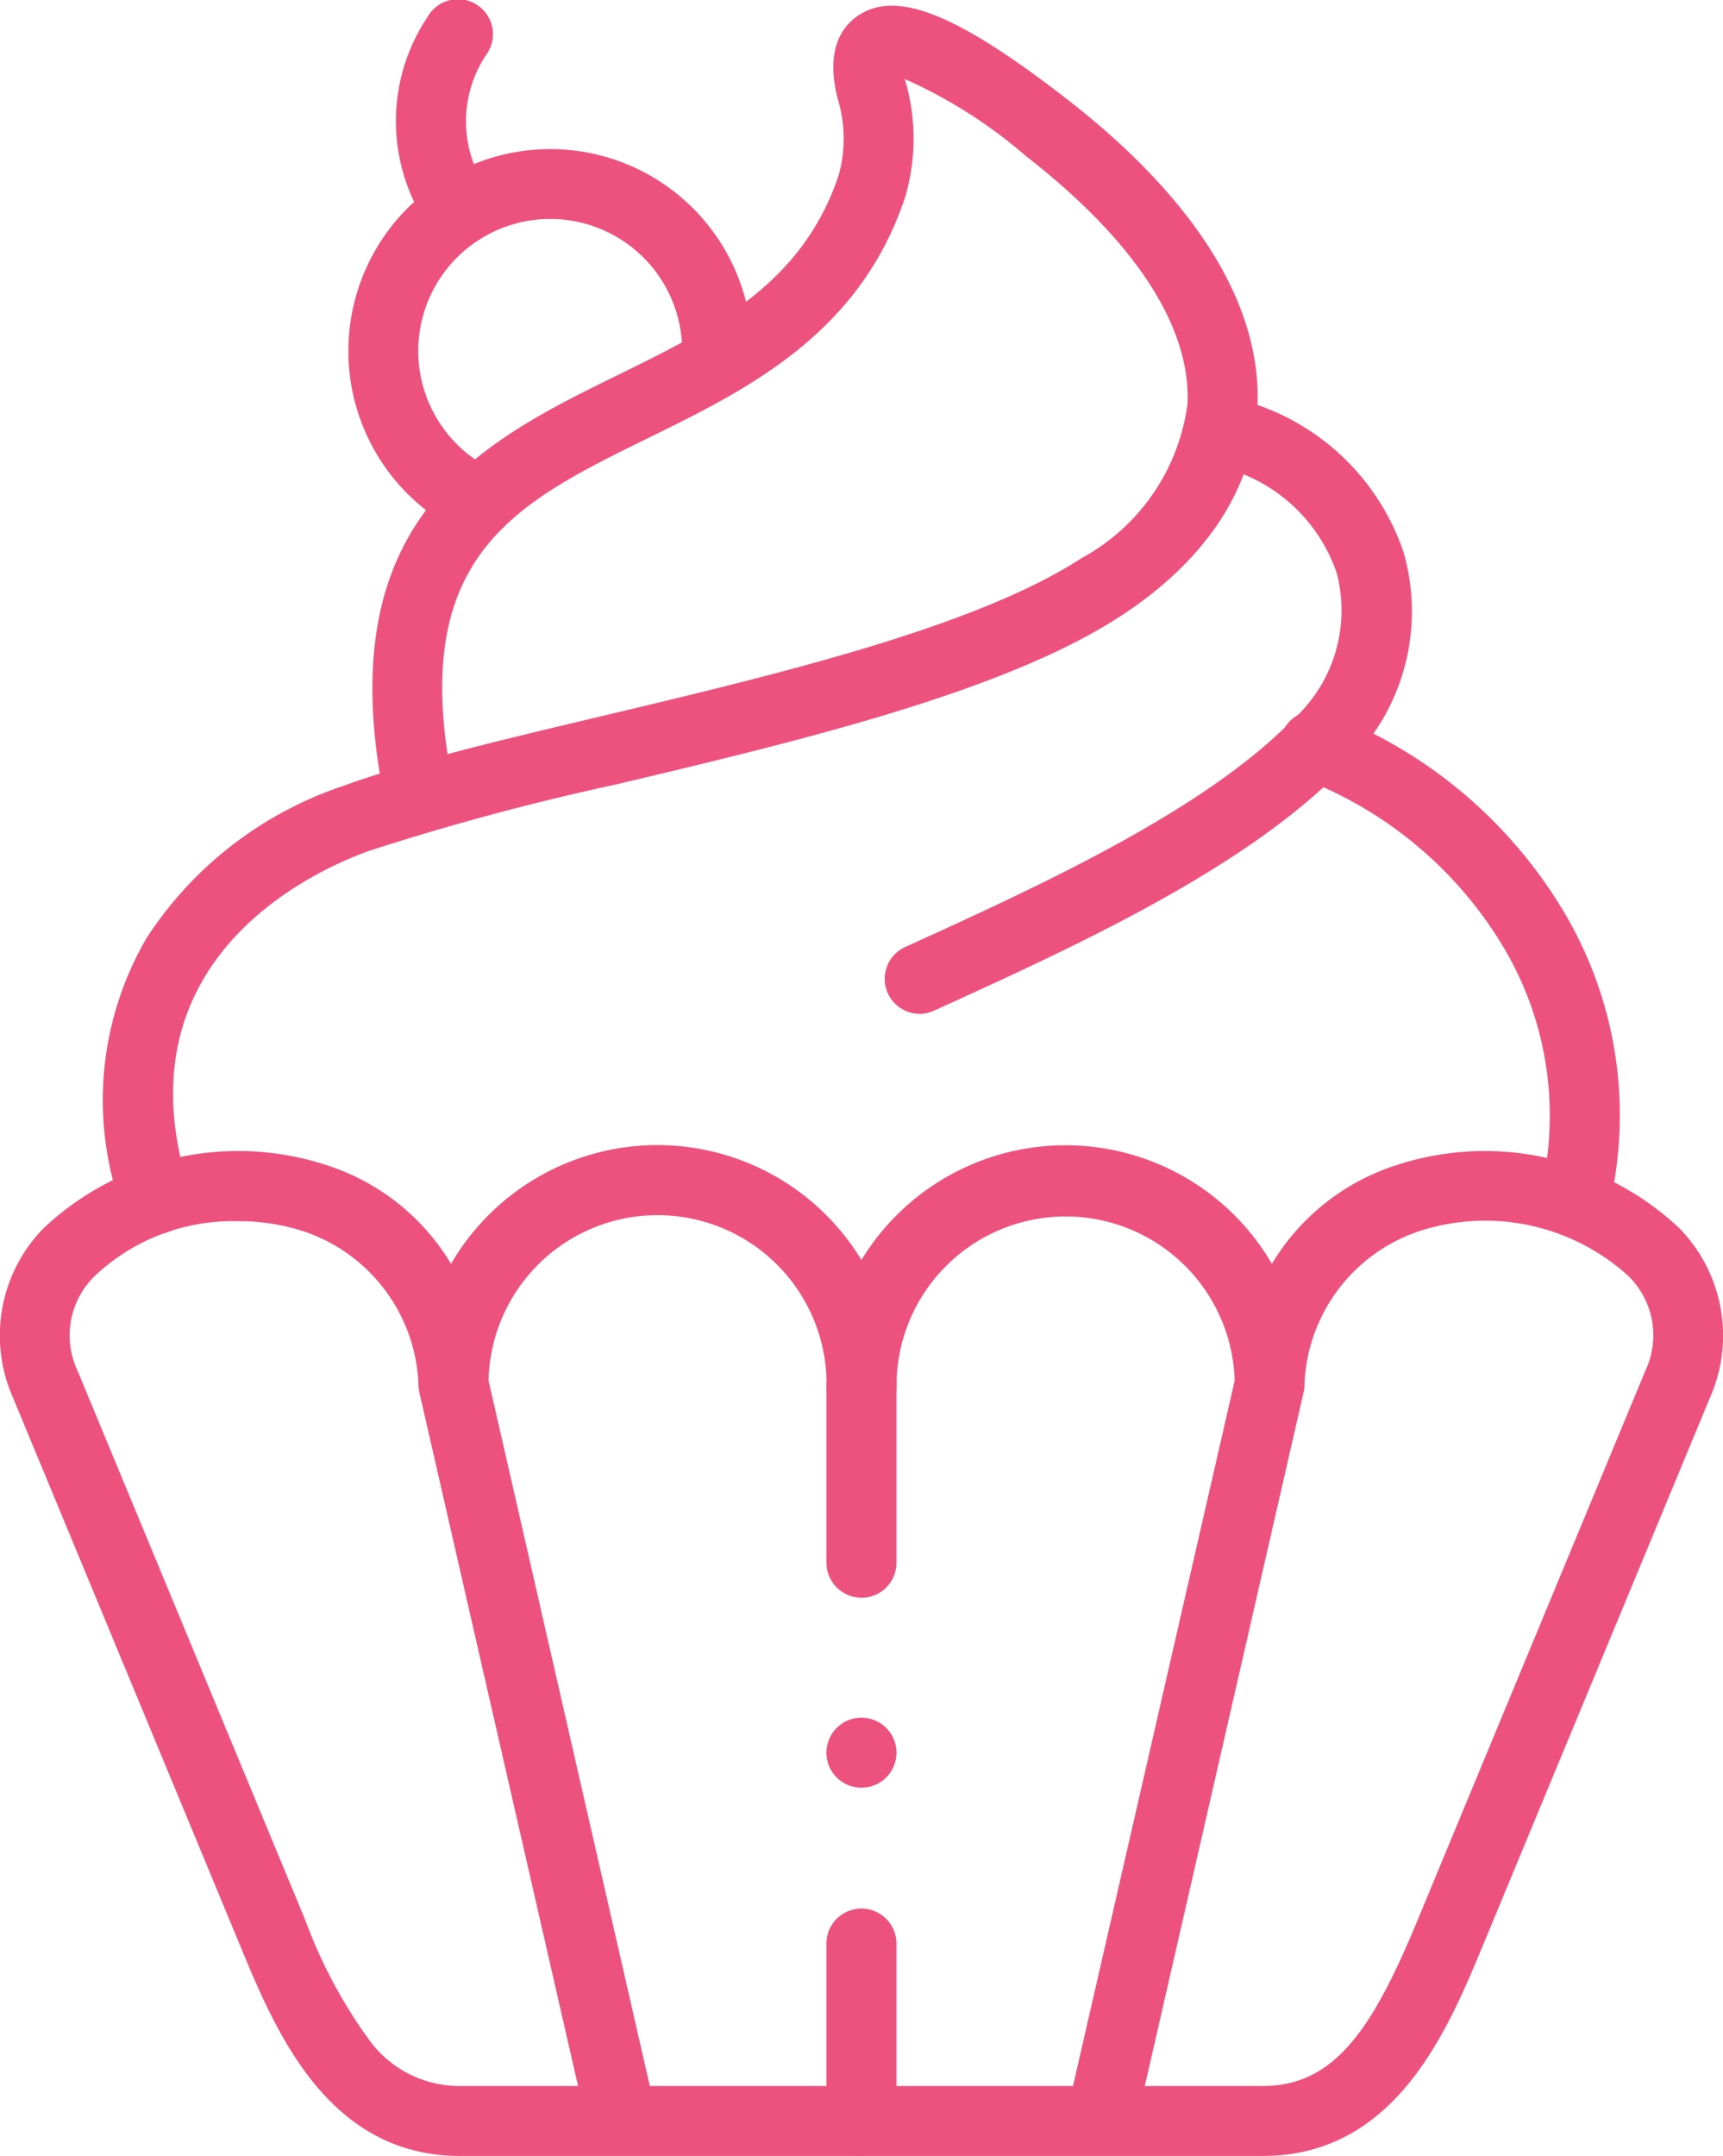
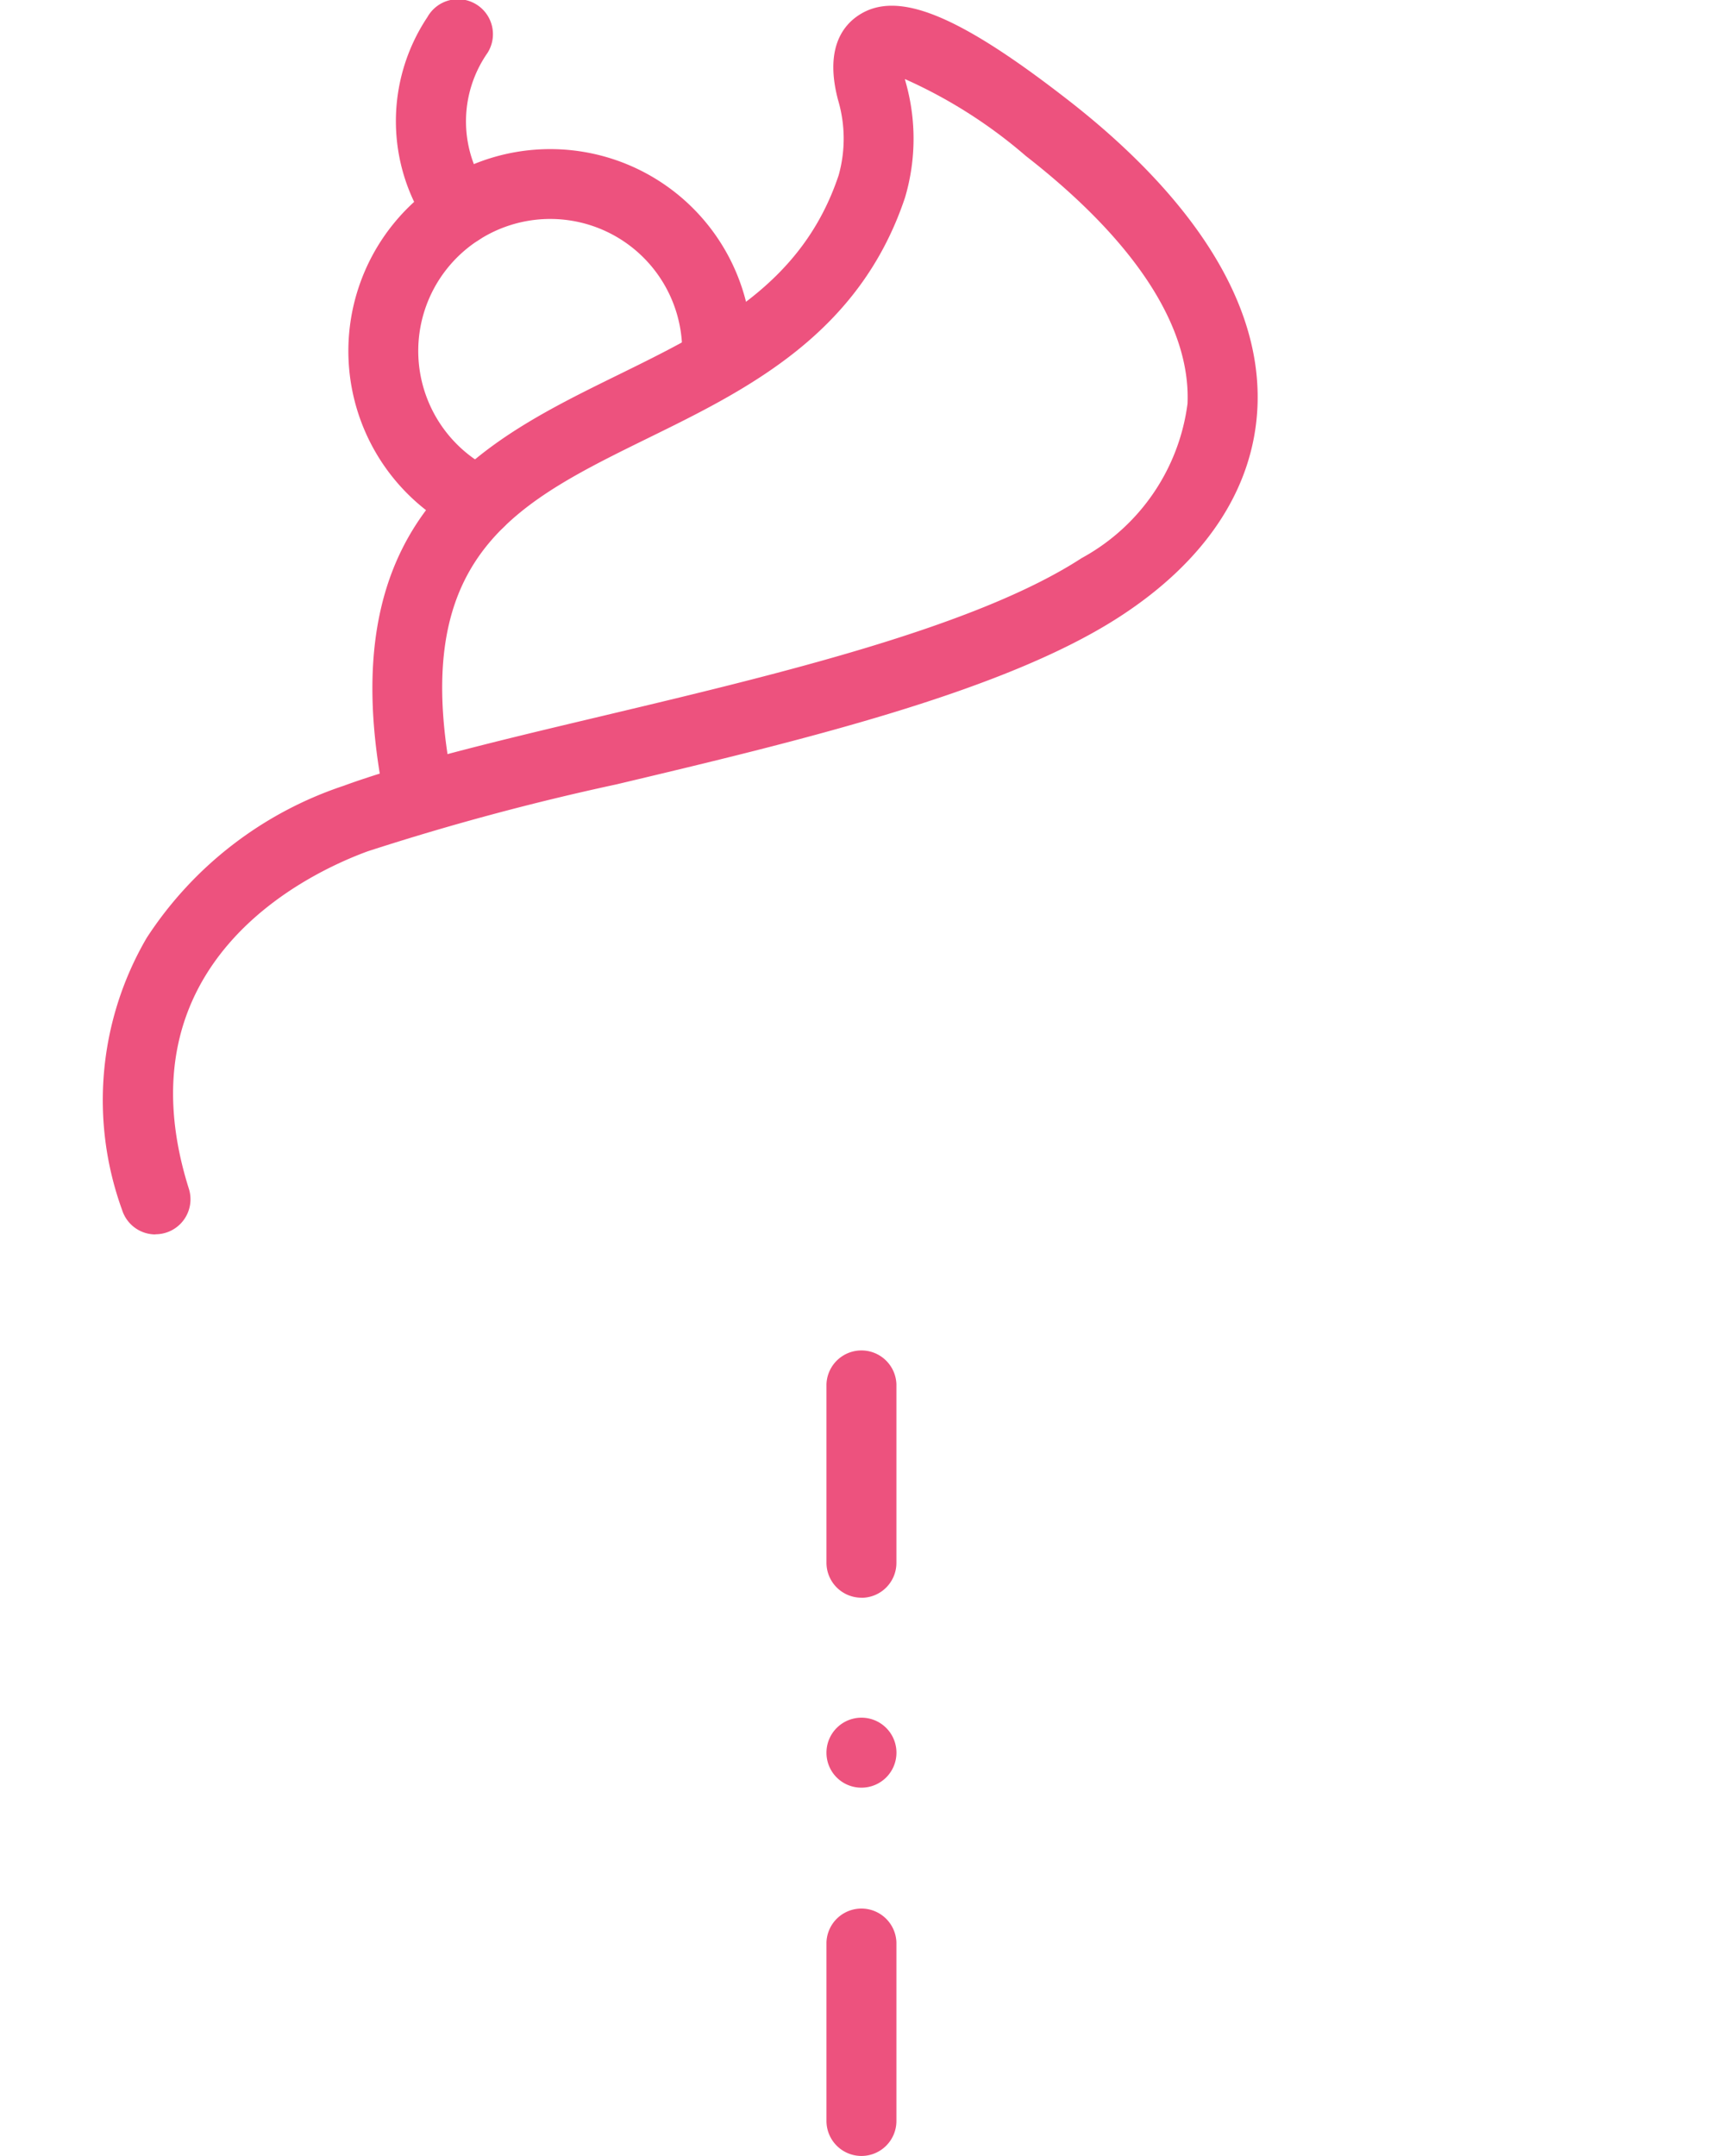
<svg xmlns="http://www.w3.org/2000/svg" width="44.758" height="56" viewBox="0 0 44.758 56">
  <g id="Group_3625" data-name="Group 3625" transform="translate(-282.154 -44.519)">
    <g id="g2053" transform="translate(292.438 44.519)">
      <g id="path2055" transform="translate(0 0)">
-         <path id="Path_893" data-name="Path 893" d="M408.329,50.9a.908.908,0,0,1-.793-.465,4.872,4.872,0,0,1-.044-5.472.909.909,0,1,1,1.562.929,3.109,3.109,0,0,0,.068,3.654.909.909,0,0,1-.792,1.353Z" transform="translate(-406.673 -44.519)" fill="#ed527e" />
+         <path id="Path_893" data-name="Path 893" d="M408.329,50.9a.908.908,0,0,1-.793-.465,4.872,4.872,0,0,1-.044-5.472.909.909,0,1,1,1.562.929,3.109,3.109,0,0,0,.068,3.654.909.909,0,0,1-.792,1.353" transform="translate(-406.673 -44.519)" fill="#ed527e" />
      </g>
    </g>
    <g id="g2057" transform="translate(315.423 62.991)">
      <g id="path2059" transform="translate(0 0)">
-         <path id="Path_894" data-name="Path 894" d="M692.583,281.826a.909.909,0,0,1-.884-1.12,8.542,8.542,0,0,0-1.021-6.509,10.4,10.4,0,0,0-5.144-4.27.909.909,0,1,1,.66-1.693,12.222,12.222,0,0,1,6.042,5.027,10.326,10.326,0,0,1,1.23,7.868A.909.909,0,0,1,692.583,281.826Z" transform="translate(-684.955 -268.171)" fill="#ed527e" />
-       </g>
+         </g>
    </g>
    <g id="g2061" transform="translate(305.135 54.802)">
      <g id="path2063" transform="translate(0)">
-         <path id="Path_895" data-name="Path 895" d="M561.306,185.077a.909.909,0,0,1-.377-1.736c3.426-1.558,7.69-3.5,10.018-5.856a3.826,3.826,0,0,0,1.191-3.86,4.257,4.257,0,0,0-3.216-2.8.909.909,0,0,1,.346-1.784,6.119,6.119,0,0,1,4.606,4.045,5.547,5.547,0,0,1-1.633,5.674c-2.564,2.6-7,4.613-10.559,6.233A.906.906,0,0,1,561.306,185.077Z" transform="translate(-560.396 -169.026)" fill="#ed527e" />
-       </g>
+         </g>
    </g>
    <g id="g2065" transform="translate(284.839 44.673)">
      <g id="path2067">
        <path id="Path_896" data-name="Path 896" d="M316.02,78.3a.909.909,0,0,1-.866-.635,8.361,8.361,0,0,1,.639-7.069,9.783,9.783,0,0,1,5.115-3.949c.291-.107.605-.212.939-.317-1.1-6.777,2.755-8.668,6.167-10.344,2.473-1.214,4.808-2.361,5.754-5.2a3.519,3.519,0,0,0-.016-1.952c-.344-1.3.1-1.914.532-2.2,1.007-.665,2.59-.023,5.463,2.216,2.312,1.8,5.039,4.642,4.9,7.944-.09,2.109-1.327,4-3.576,5.458-3.032,1.97-8.369,3.239-13.077,4.358a65.9,65.9,0,0,0-6.459,1.738c-1.56.571-6.5,2.89-4.647,8.765a.909.909,0,0,1-.867,1.183Zm19.468-30.012q.009.039.021.083a5.379,5.379,0,0,1-.017,2.995c-1.186,3.554-4.1,4.987-6.676,6.25-3.327,1.634-5.994,2.943-5.209,8.208,1.214-.323,2.568-.645,3.965-.977,4.565-1.085,9.739-2.315,12.507-4.114a5.353,5.353,0,0,0,2.751-4.013c.086-2-1.366-4.226-4.2-6.433A12.739,12.739,0,0,0,335.488,48.289Z" transform="translate(-314.667 -46.39)" fill="#ed527e" />
      </g>
    </g>
    <g id="g2069" transform="translate(282.154 74.268)">
      <g id="path2071" transform="translate(0 0)">
-         <path id="Path_897" data-name="Path 897" d="M310.753,430.953H294.106c-3.444,0-4.8-3.259-5.694-5.415l-5.919-14.278a3.986,3.986,0,0,1,.788-4.4,7.37,7.37,0,0,1,7.34-1.648,5.852,5.852,0,0,1,3.25,2.568,6.2,6.2,0,0,1,10.66-.1,6.207,6.207,0,0,1,10.663.1,5.851,5.851,0,0,1,3.248-2.567,7.37,7.37,0,0,1,7.34,1.647,3.988,3.988,0,0,1,.79,4.4l-5.919,14.277c-.9,2.157-2.249,5.416-5.694,5.416h-4.206Zm1.139-1.817h3.067c1.876,0,2.859-1.51,4.016-4.3l5.919-14.277a2.156,2.156,0,0,0-.442-2.464,5.532,5.532,0,0,0-5.435-1.162,4.372,4.372,0,0,0-2.979,4.057q0,.035-.009.071c0,.021-.008.041-.013.061Zm-12.858,0h10.993l4.2-18.322a4.393,4.393,0,0,0-8.784.1.909.909,0,1,1-1.817,0,4.391,4.391,0,0,0-8.781-.1Zm-10.686-22.462a5.223,5.223,0,0,0-3.737,1.426,2.155,2.155,0,0,0-.44,2.463l5.919,14.278a12.715,12.715,0,0,0,1.67,3.12,2.894,2.894,0,0,0,2.346,1.175h3.064l-4.121-18.009c-.005-.021-.009-.042-.013-.063s-.007-.046-.009-.069a4.373,4.373,0,0,0-2.98-4.057A5.4,5.4,0,0,0,288.348,406.673Z" transform="translate(-282.154 -404.702)" fill="#ed527e" />
-       </g>
+         </g>
    </g>
    <g id="g2073" transform="translate(303.623 79.569)">
      <g id="path2075" transform="translate(0)">
        <path id="Path_898" data-name="Path 898" d="M542.995,489.828a.909.909,0,0,1-.909-.909v-4.638a.909.909,0,0,1,1.817,0v4.638A.908.908,0,0,1,542.995,489.828Zm0-14.5a.909.909,0,0,1-.909-.909v-4.635a.909.909,0,0,1,1.817,0v4.635A.908.908,0,0,1,542.995,475.33Z" transform="translate(-542.086 -468.878)" fill="#ed527e" />
      </g>
    </g>
    <g id="g2077" transform="translate(291.202 48.388)">
      <g id="path2079" transform="translate(0 0)">
        <path id="Path_899" data-name="Path 899" d="M395.109,101.444a.9.9,0,0,1-.384-.086,5.244,5.244,0,1,1,7.459-4.371.909.909,0,0,1-1.812-.131,3.428,3.428,0,1,0-4.877,2.856.909.909,0,0,1-.385,1.732Z" transform="translate(-391.708 -91.363)" fill="#ed527e" />
      </g>
    </g>
    <g id="g2081" transform="translate(303.623 89.134)">
      <g id="path2083" transform="translate(0)">
        <path id="Path_900" data-name="Path 900" d="M542.995,586.5a.906.906,0,0,1-.909-.906v-.006a.909.909,0,1,1,.909.912Z" transform="translate(-542.086 -584.681)" fill="#ed527e" />
      </g>
    </g>
  </g>
</svg>